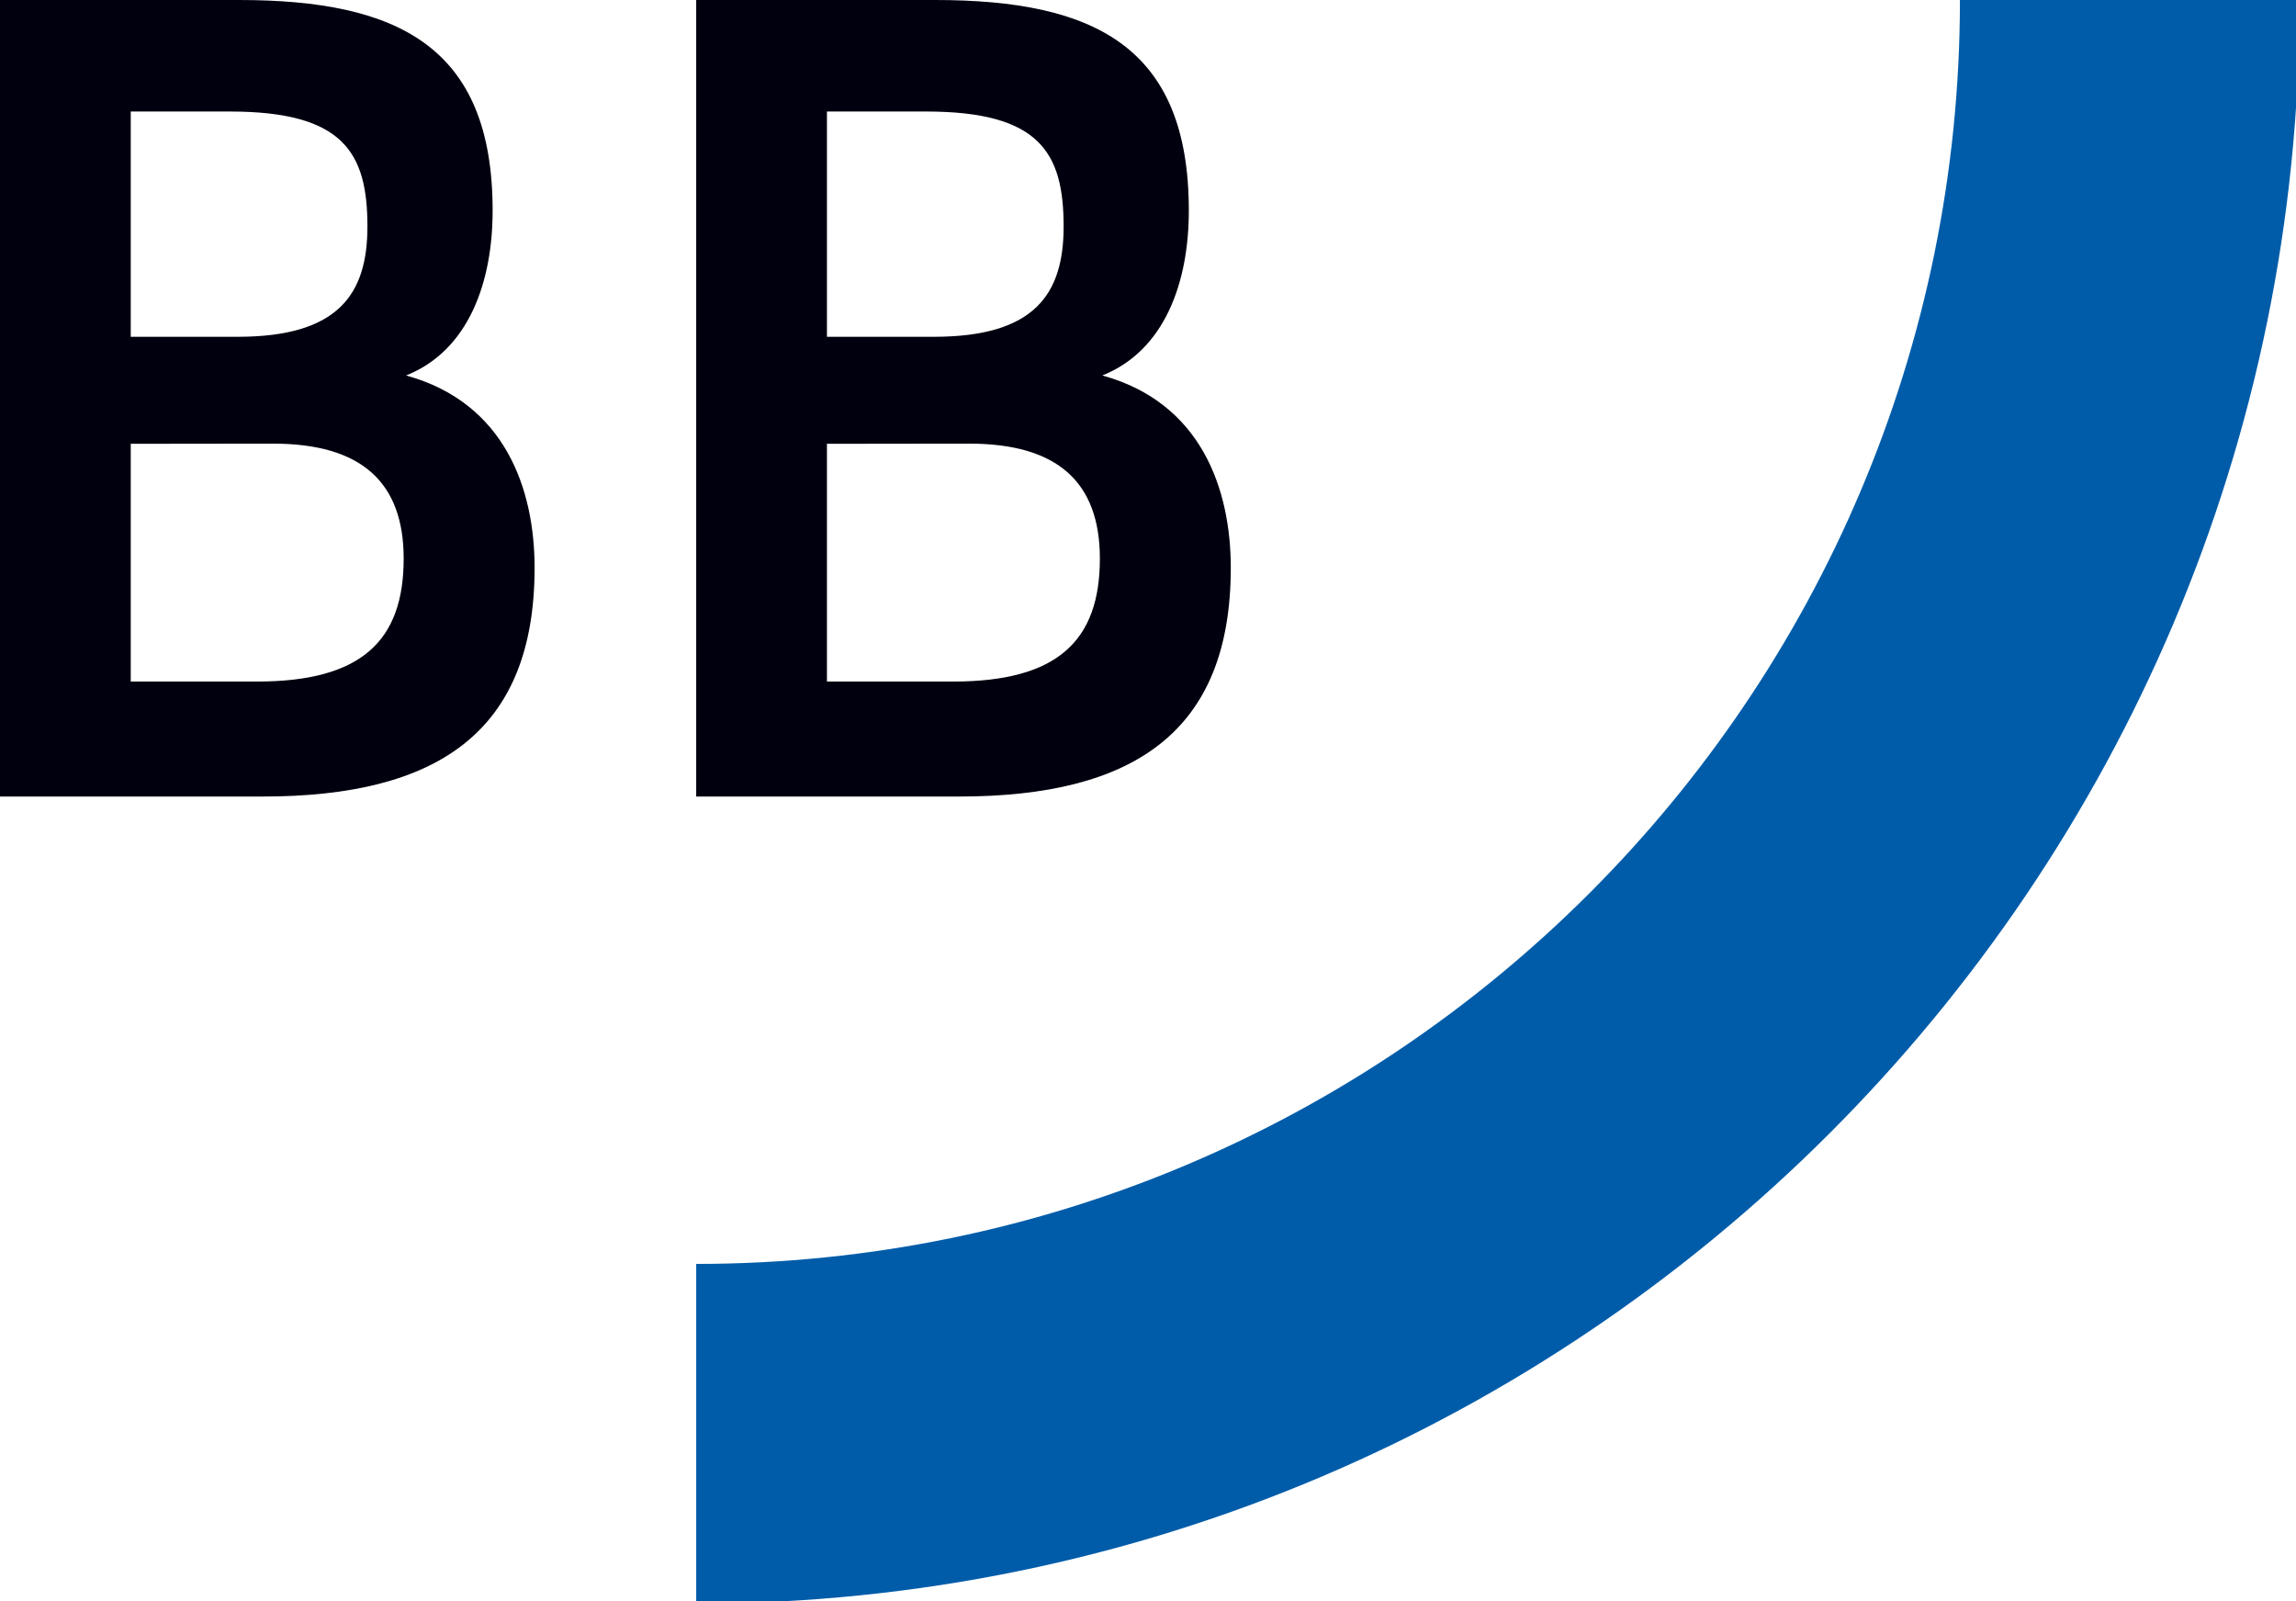
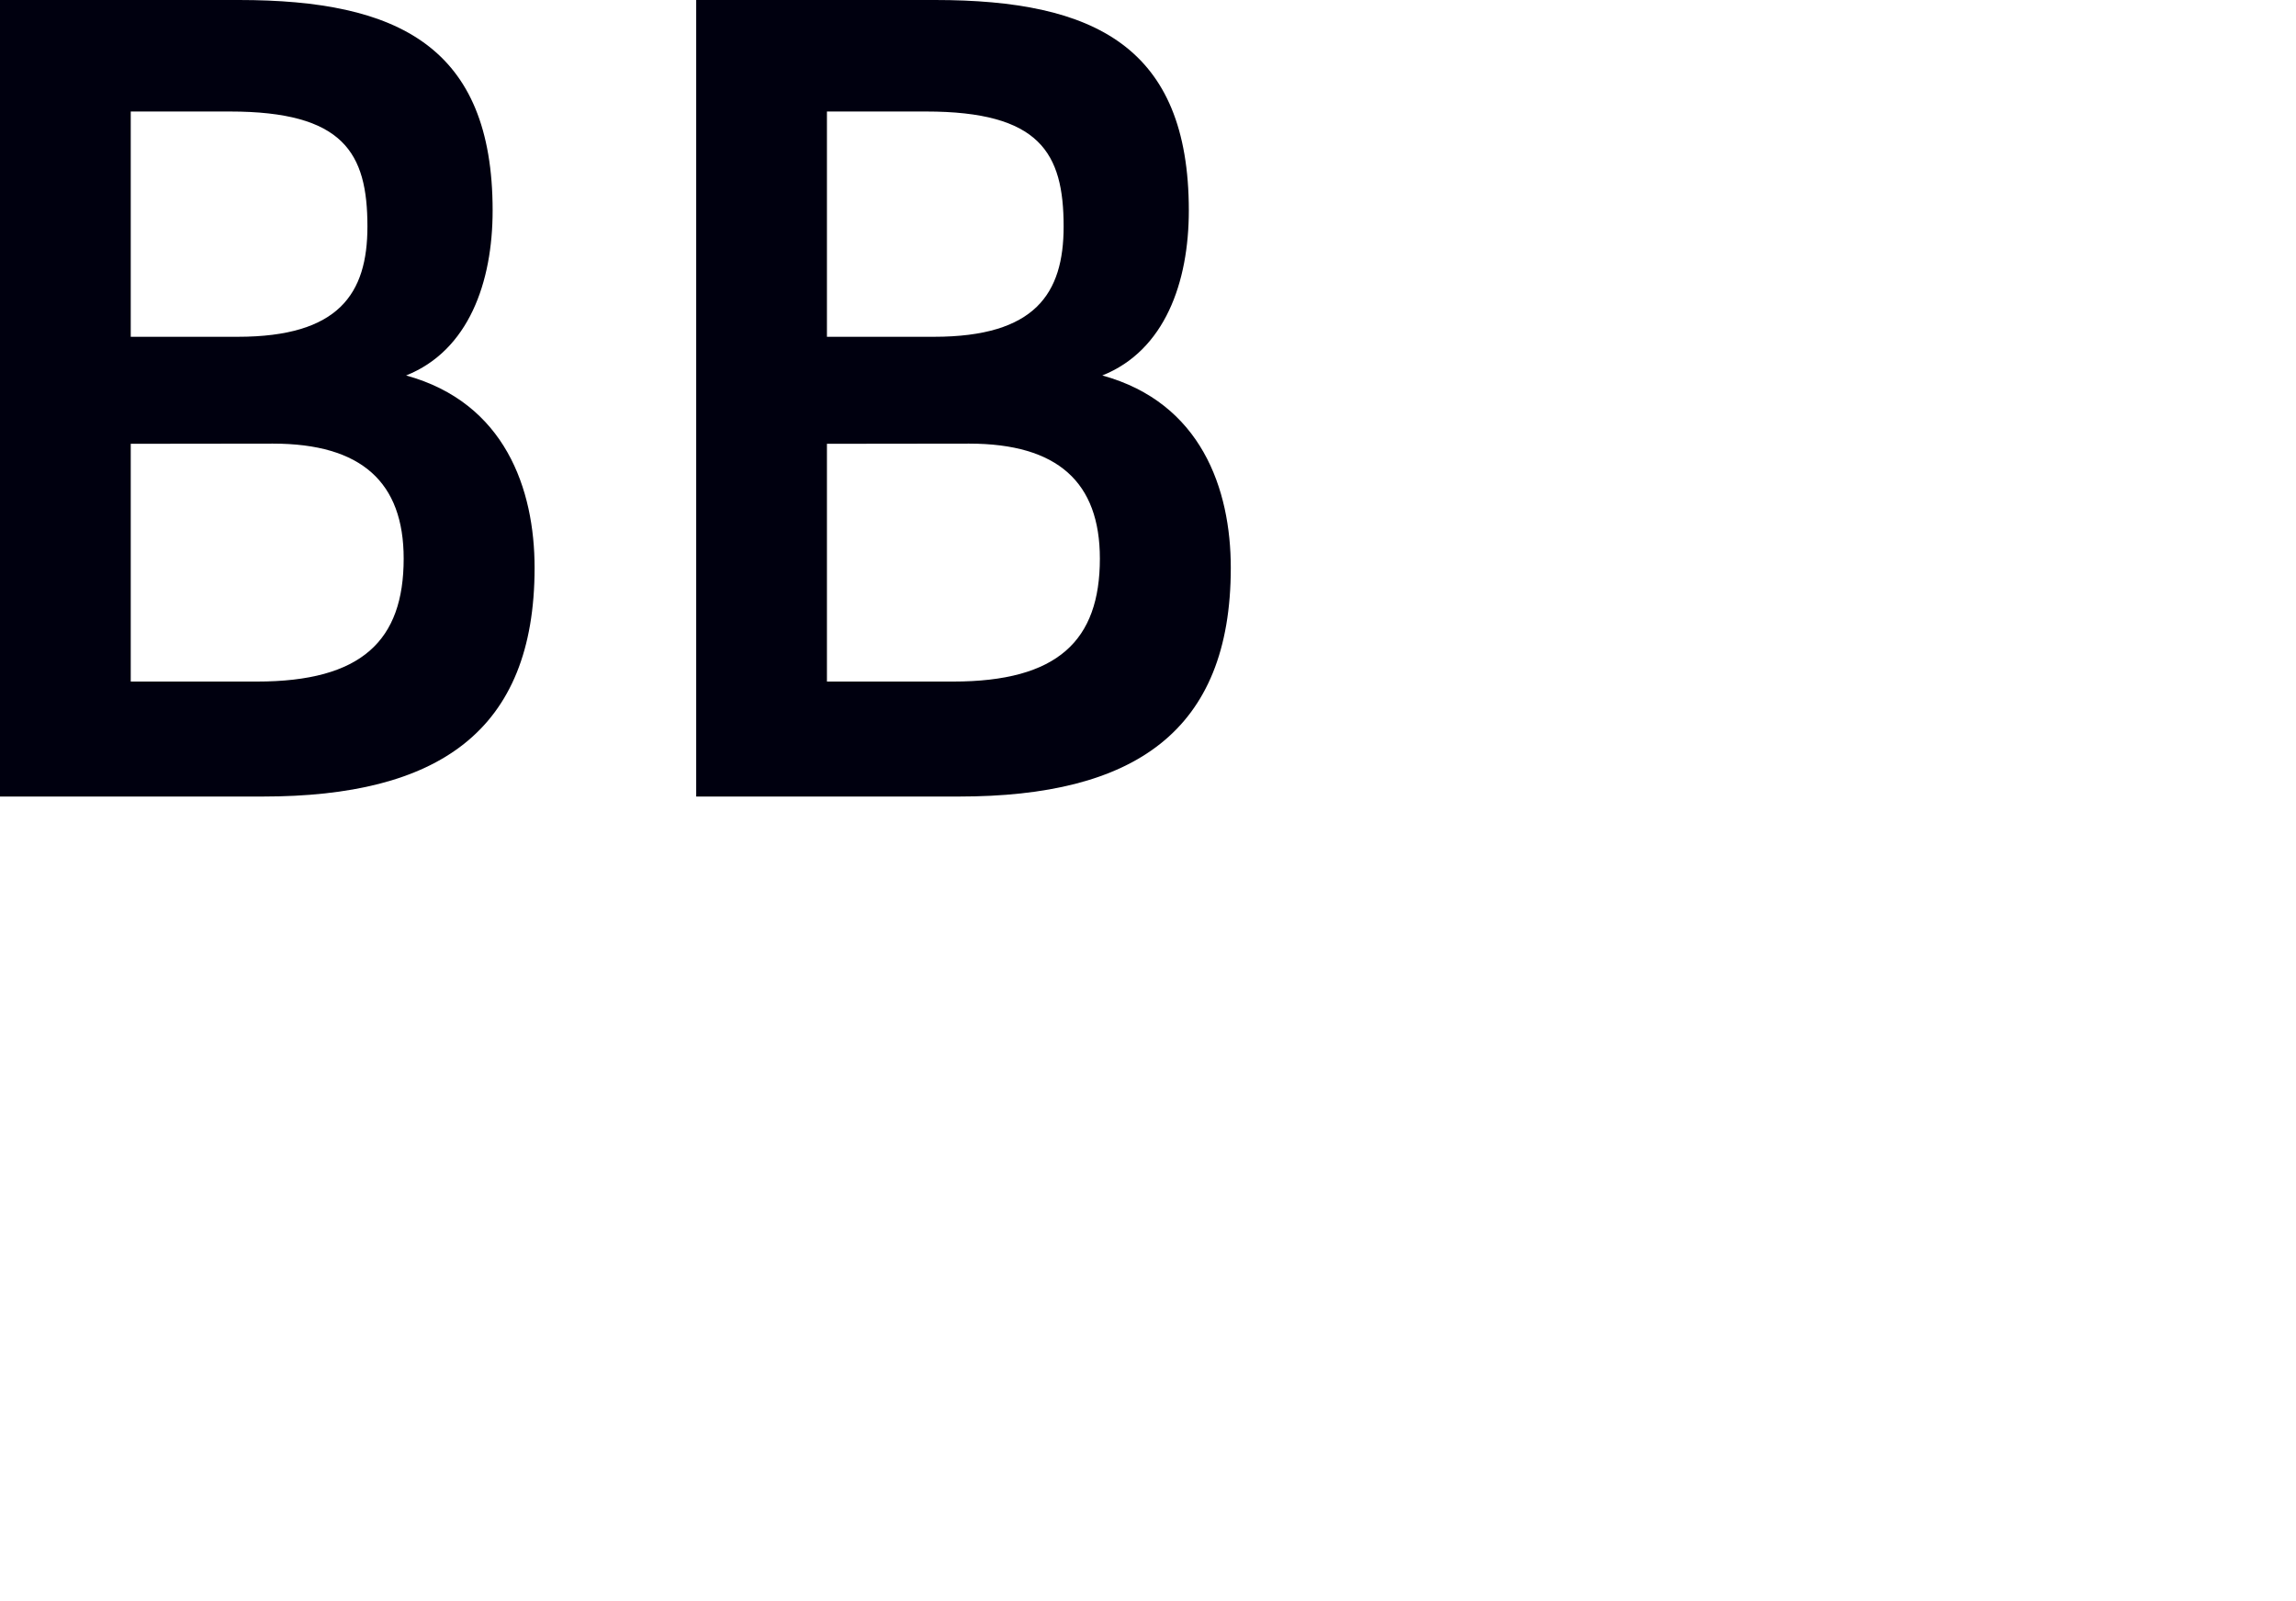
<svg xmlns="http://www.w3.org/2000/svg" width="35.089mm" height="24.466mm" viewBox="0 0 35.089 24.466" version="1.1" id="svg1">
  <defs id="defs1" />
  <g id="layer1" transform="translate(-13.494,-21.431)">
    <g id="g2" transform="matrix(0.265,0,0,0.265,13.494,21.431)">
-       <path class="st0" d="m 113.03,0 v 0 c 0,40.19 -32.7,72.88 -72.88,72.88 v 0 19.59 0 c 50.99,0 92.47,-41.48 92.47,-92.47 v 0 z" id="path1" style="fill:#005ca9" />
-     </g>
+       </g>
    <g id="g3" transform="matrix(0.265,0,0,0.265,13.494,21.431)">
      <path d="m 0,0 h 13.78 c 9.18,0 14.63,2.69 14.63,12.14 0,4.13 -1.38,8.07 -4.99,9.51 5.71,1.57 7.41,6.56 7.41,11.09 0,9.45 -5.58,13.19 -15.68,13.19 H 0 Z m 7.54,6.43 v 12.99 h 6.17 c 5.84,0 7.48,-2.49 7.48,-6.36 0,-4.26 -1.38,-6.63 -7.94,-6.63 z m 0,19.16 V 39.3 h 7.28 c 6.04,0 8.46,-2.36 8.46,-7.09 0,-4.4 -2.43,-6.63 -7.54,-6.63 z M 40.15,0 h 13.78 c 9.18,0 14.63,2.69 14.63,12.14 0,4.13 -1.38,8.07 -4.99,9.51 5.71,1.57 7.41,6.56 7.41,11.09 0,9.45 -5.58,13.19 -15.68,13.19 H 40.15 Z m 7.54,6.43 v 12.99 h 6.17 c 5.84,0 7.48,-2.49 7.48,-6.36 0,-4.26 -1.38,-6.63 -7.94,-6.63 z m 0,19.16 V 39.3 h 7.28 c 6.03,0 8.46,-2.36 8.46,-7.09 0,-4.4 -2.43,-6.63 -7.54,-6.63 z" id="path2" style="fill:#00000f;fill-opacity:1" />
    </g>
  </g>
</svg>